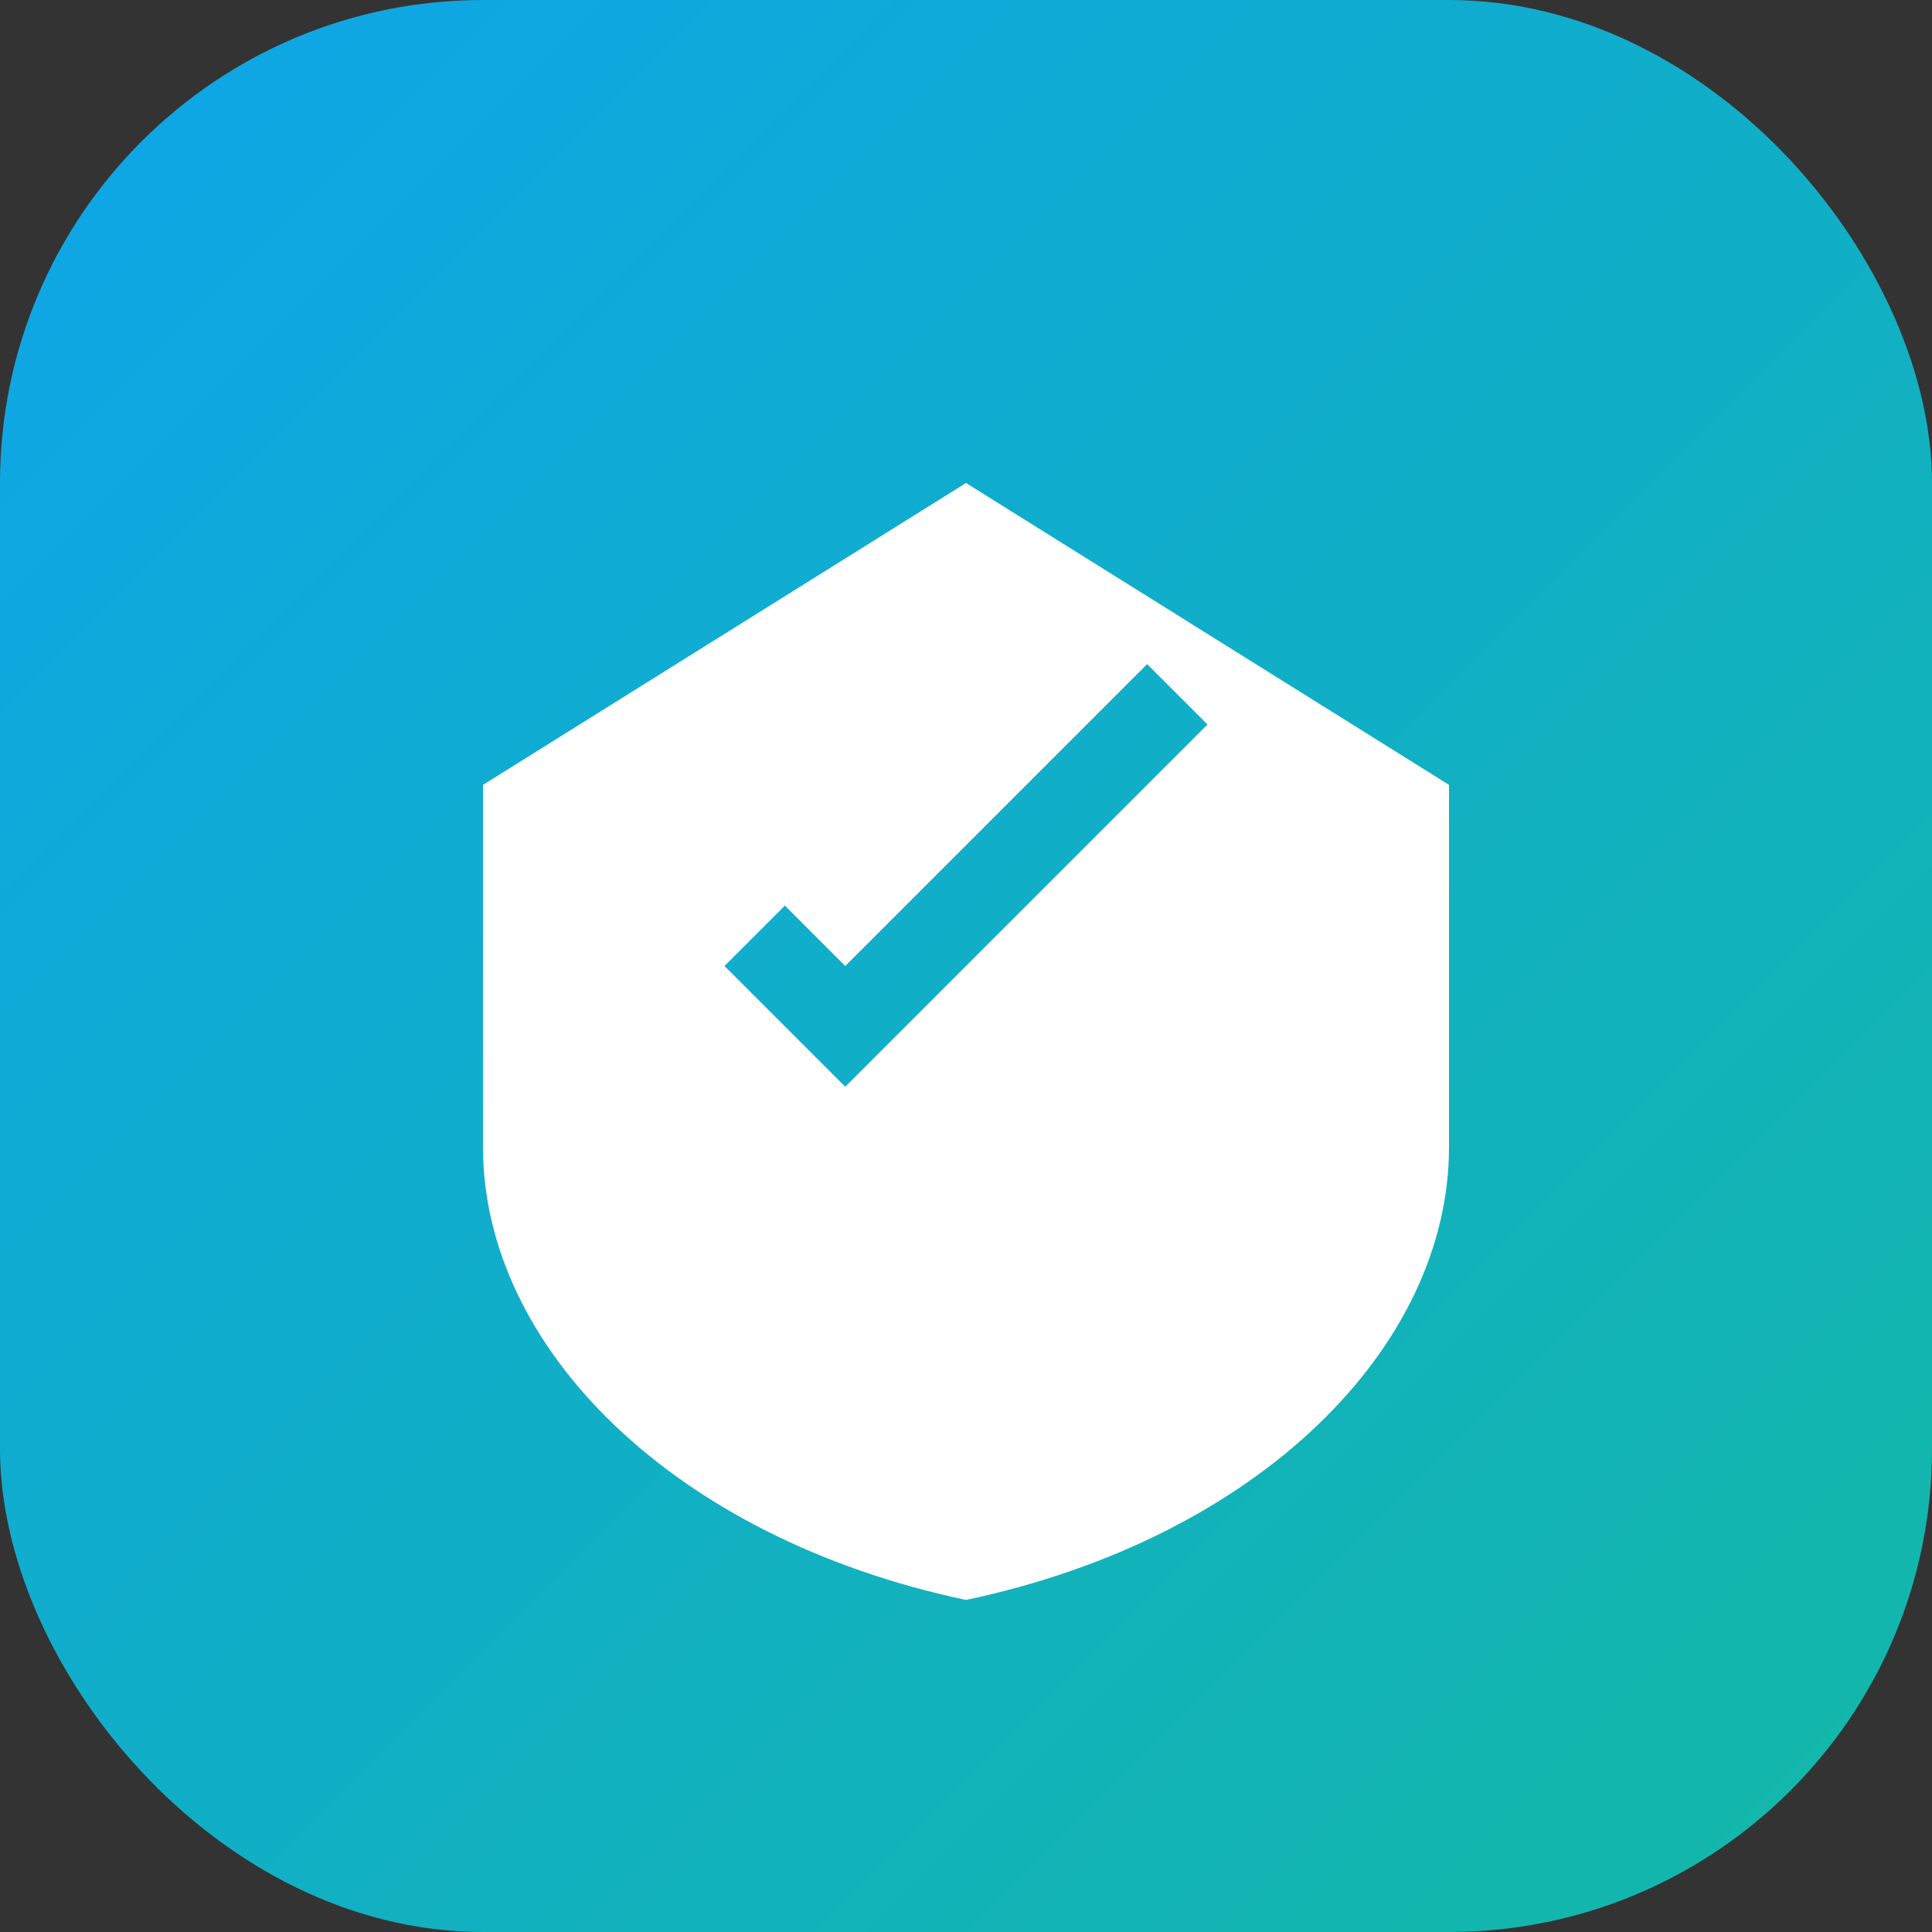
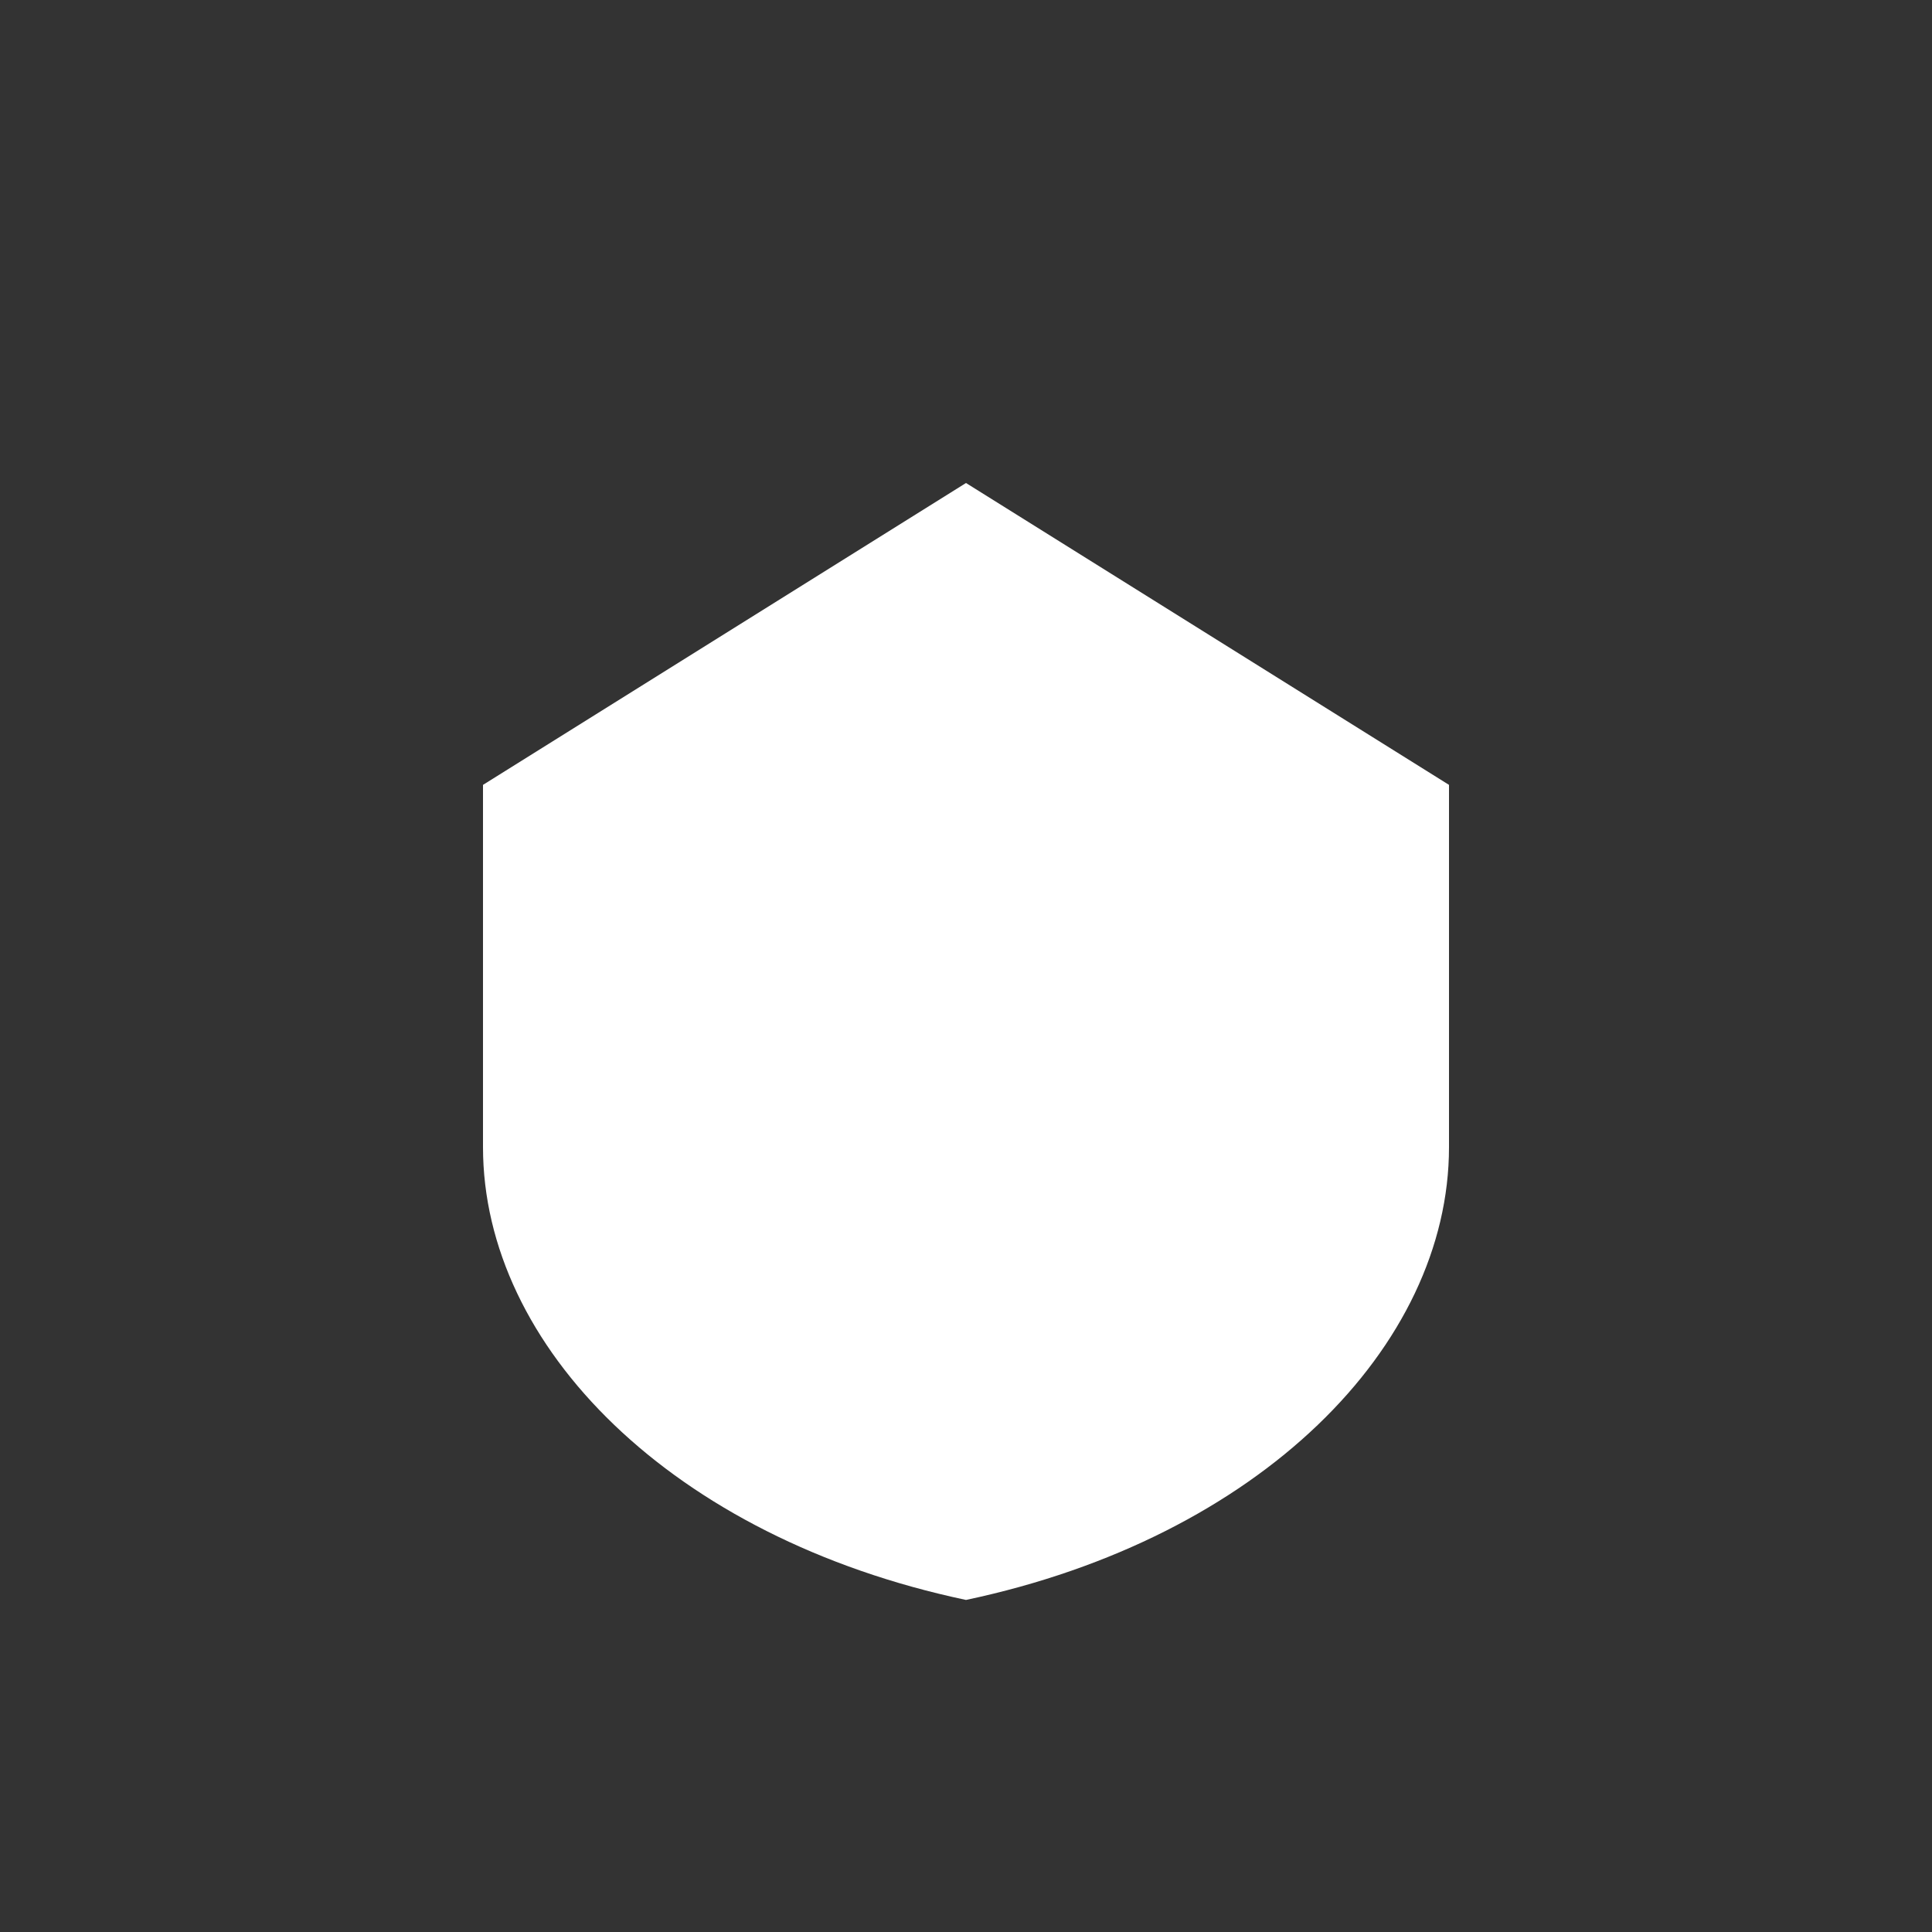
<svg xmlns="http://www.w3.org/2000/svg" width="32" height="32" viewBox="0 0 32 32" fill="none">
  <rect x="0" y="0" width="32" height="32" fill="#333333" stroke="none" />
-   <rect width="32" height="32" rx="8" fill="url(#gradient)" />
  <path d="M16 8L8 13V19C8 22.3 11.13 25.47 16 26.5C20.87 25.47 24 22.3 24 19V13L16 8Z" fill="white" />
-   <path d="M14 16L13 15L12 16L14 18L20 12L19 11L14 16Z" fill="url(#gradient)" />
  <defs>
    <linearGradient id="gradient" x1="0" y1="0" x2="32" y2="32" gradientUnits="userSpaceOnUse">
      <stop stop-color="#0EA5E9" />
      <stop offset="1" stop-color="#14B8A6" />
    </linearGradient>
  </defs>
</svg>